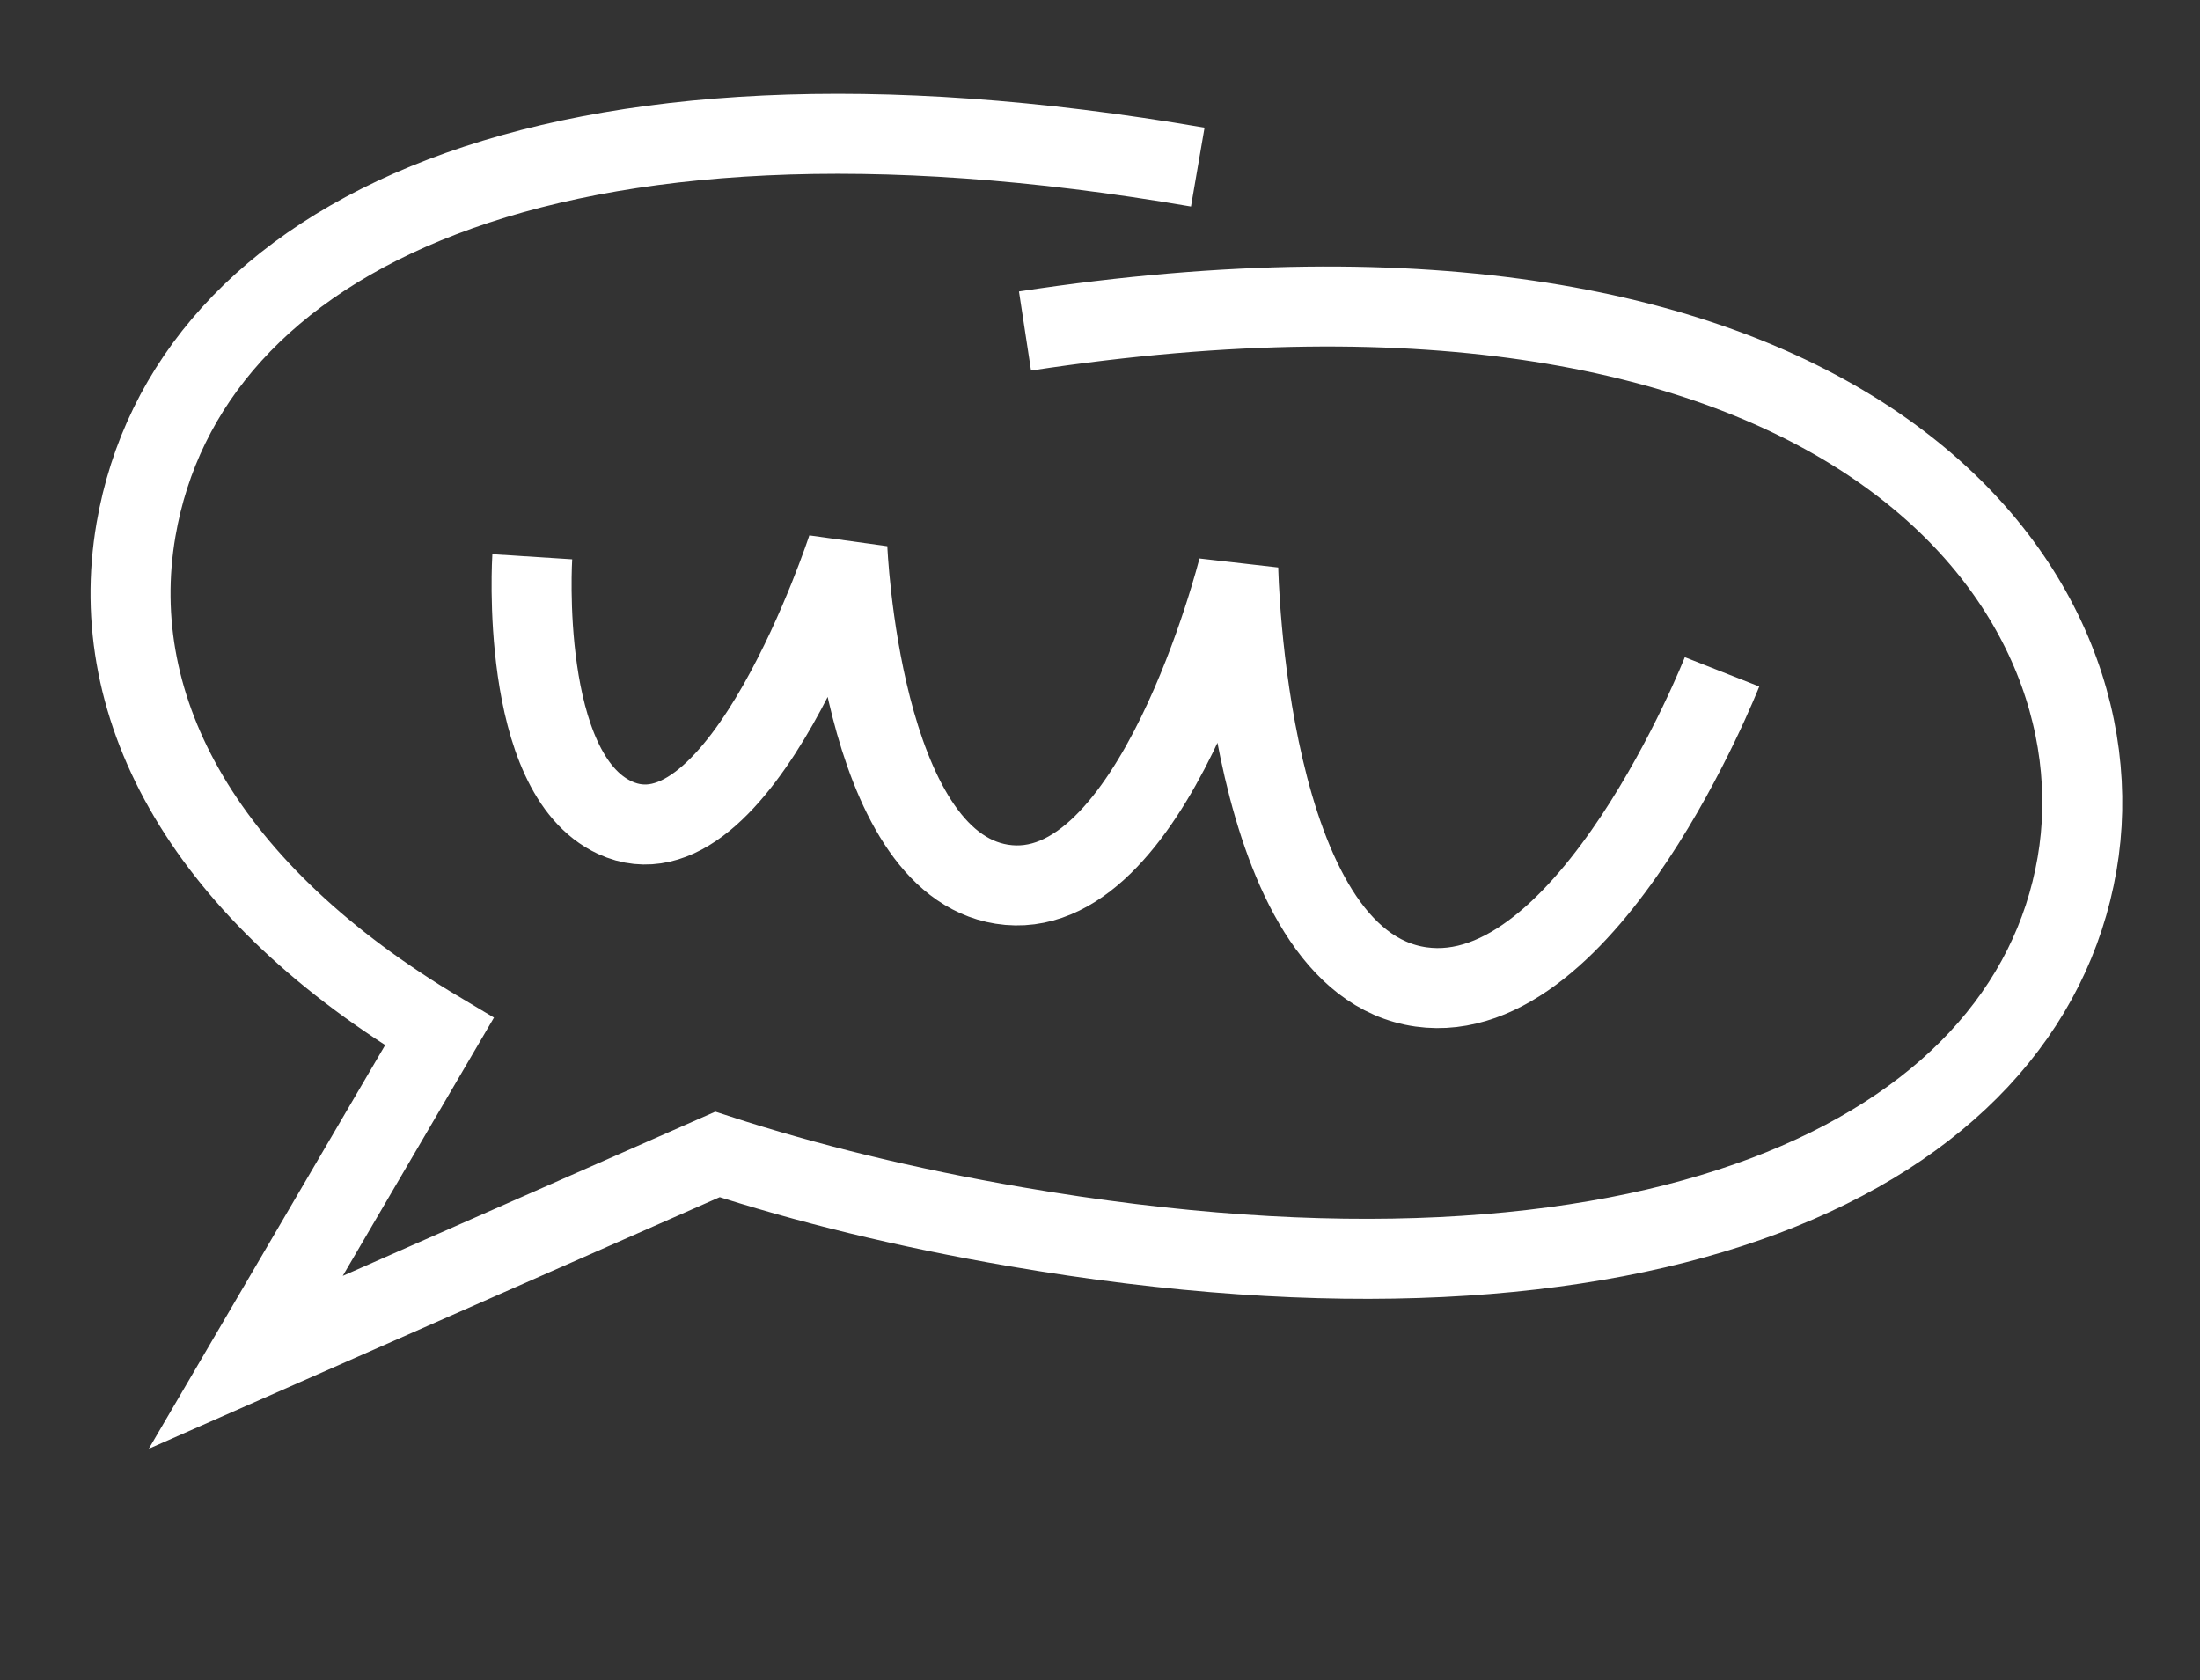
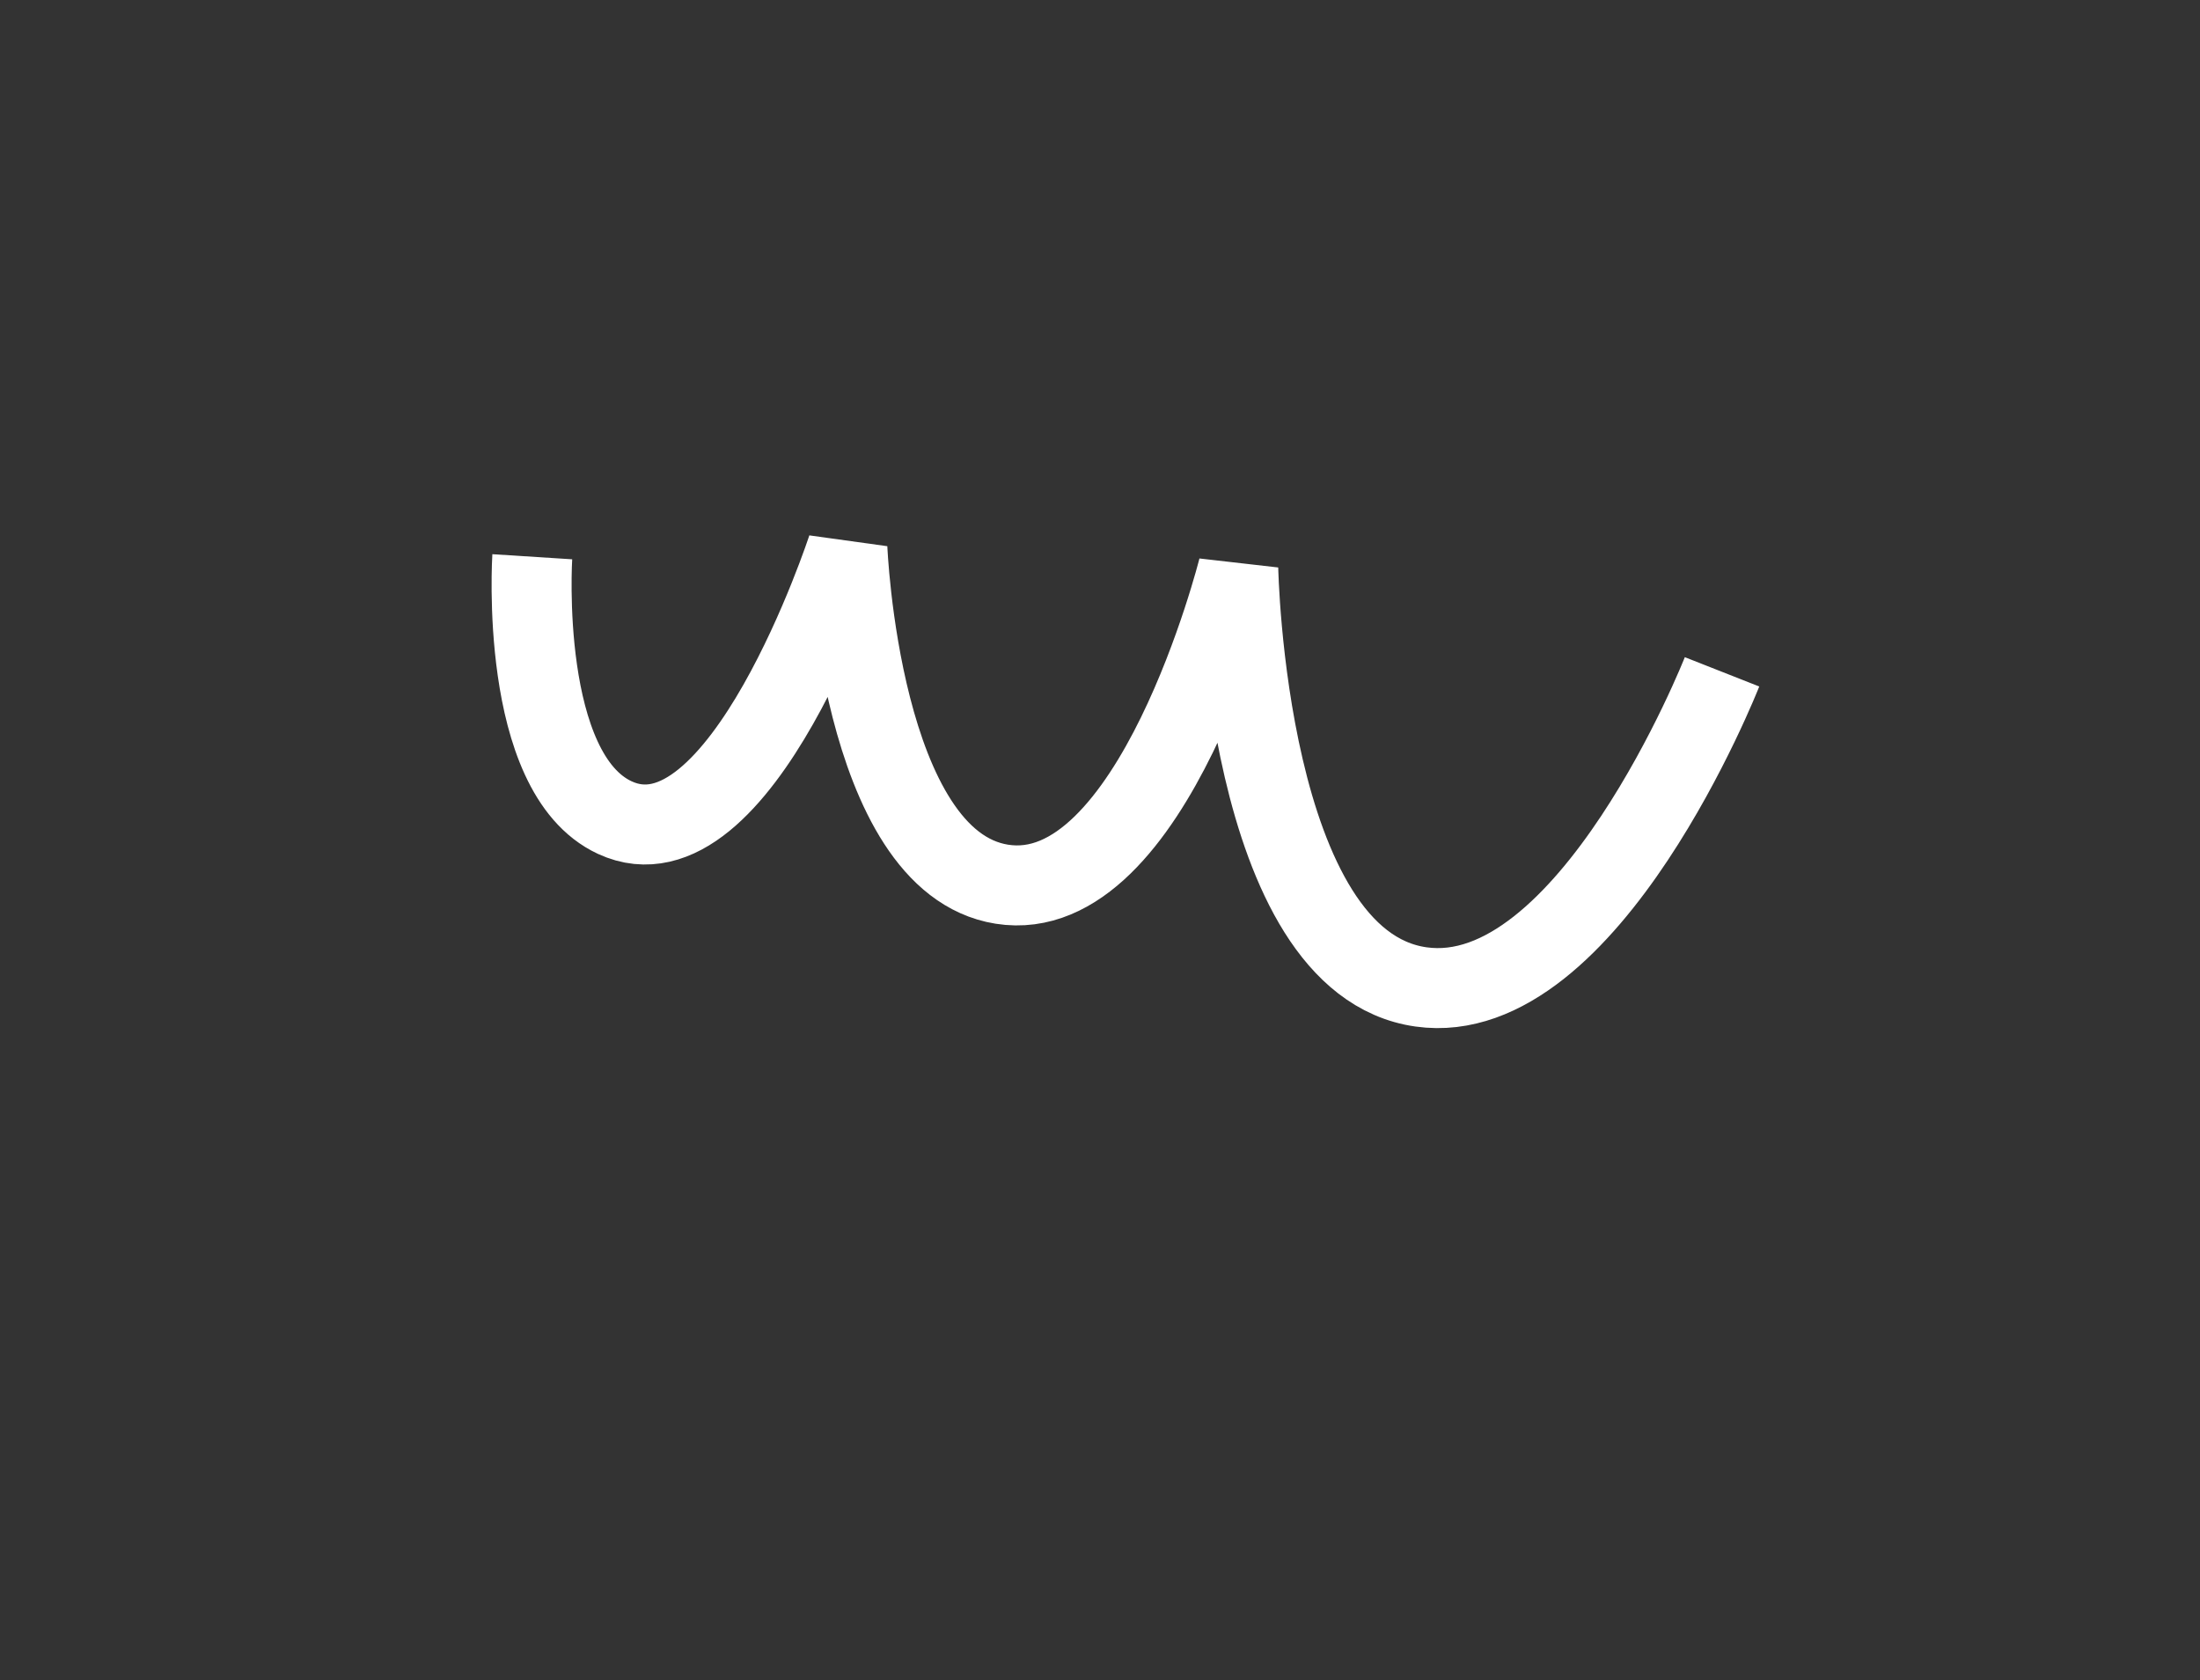
<svg xmlns="http://www.w3.org/2000/svg" width="55" height="42" viewBox="0 0 55 42" fill="none">
  <rect x="0" y="0" width="55" height="42" fill="#333333" stroke="none" />
-   <path d="M29.944 4.177C13.715 1.383 4.659 5.93 3.4 13.244C2.621 17.774 5.173 22.33 10.985 25.79L6.144 34.056L17.937 28.86C20.168 29.585 22.651 30.195 25.384 30.665C41.198 33.387 50.668 28.912 51.927 21.597C53.138 14.566 46.036 5.163 25.625 8.275" stroke="white" stroke-width="2" />
  <path d="M13.307 13.918C13.307 13.918 12.961 19.322 15.37 20.439C18.509 21.893 21.184 13.694 21.184 13.694C21.184 13.694 21.495 21.537 25.045 22.104C28.827 22.707 30.956 14.204 30.956 14.204C30.956 14.204 31.132 24.053 35.526 24.672C39.716 25.263 43.051 16.795 43.051 16.795" stroke="white" stroke-width="2" />
</svg>